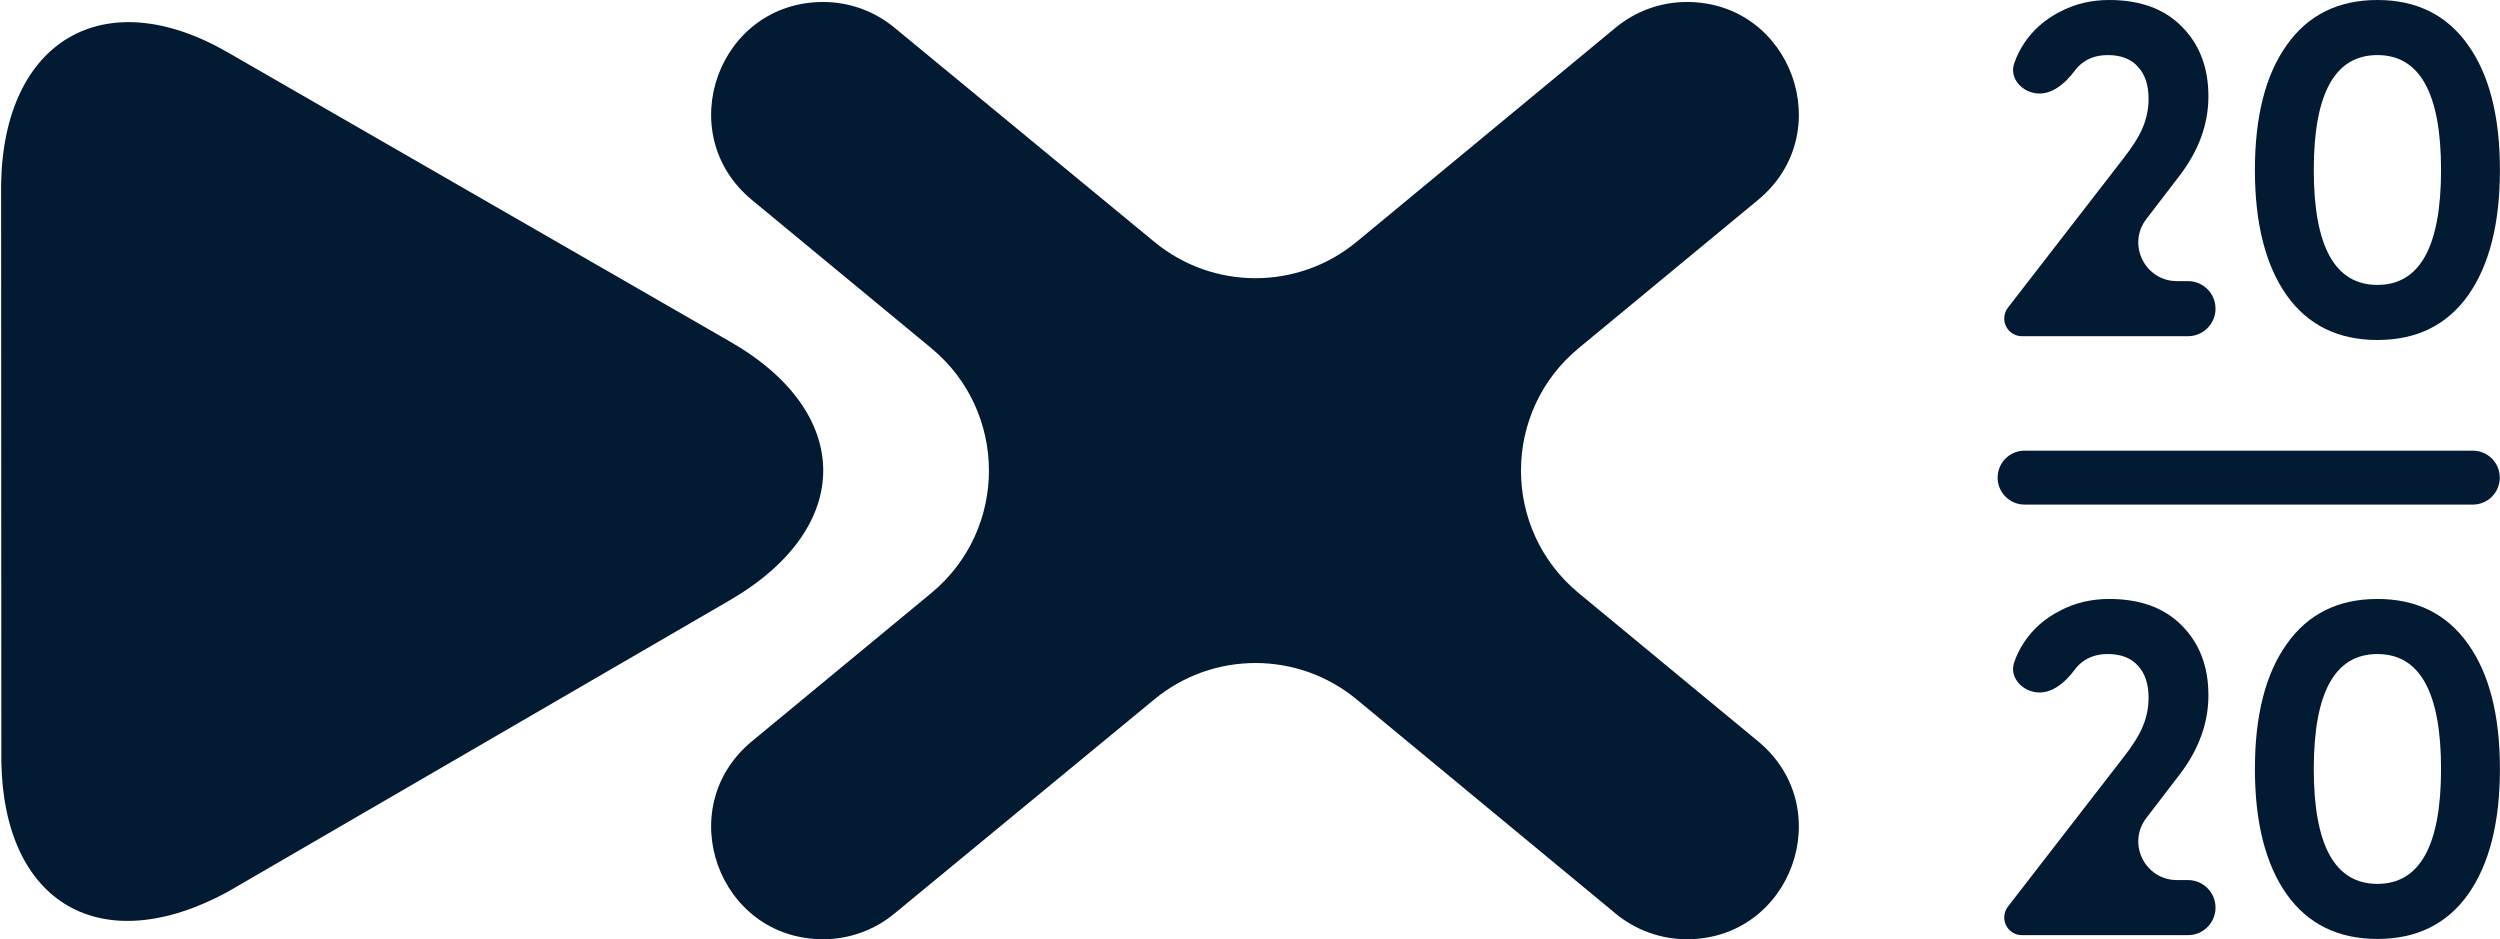
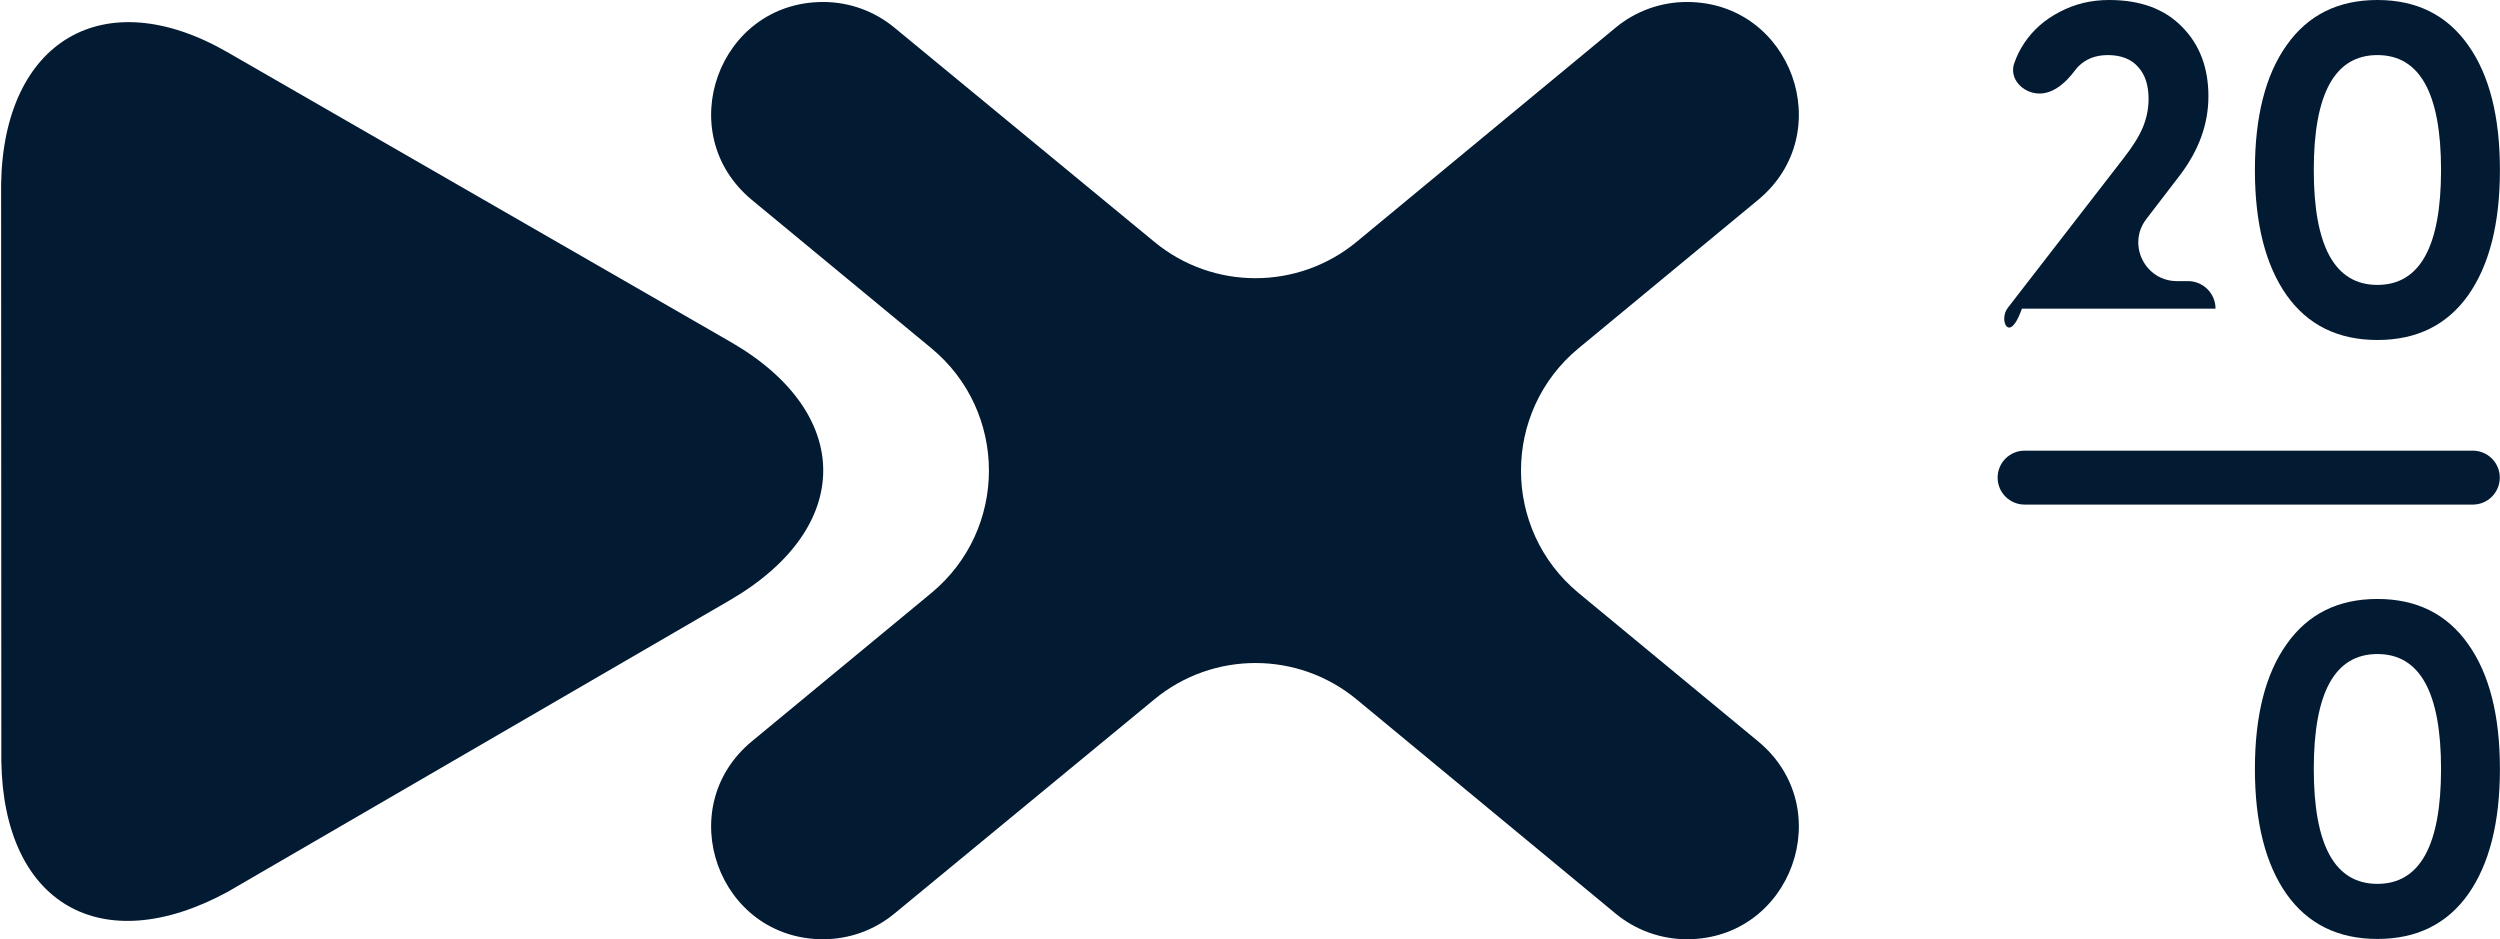
<svg xmlns="http://www.w3.org/2000/svg" width="1259" height="473" viewBox="0 0 1259 473" fill="none">
  <path d="M795.016 298.672C756.291 266.675 756.291 207.325 795.016 175.328L885.361 100.679C926.036 67.071 902.271 1 849.508 1C836.413 1 823.728 5.566 813.637 13.911L683.232 121.751C653.686 146.185 610.958 146.221 581.37 121.836L450.349 13.855C440.266 5.544 427.606 1 414.54 1C361.761 1 337.989 67.091 378.676 100.709L468.985 175.328C507.709 207.325 507.709 266.675 468.985 298.672L378.676 373.291C337.989 406.909 361.761 473 414.54 473C427.606 473 440.266 468.456 450.349 460.145L581.37 352.164C610.958 327.779 653.686 327.815 683.232 352.249L813.637 460.089C823.728 468.434 836.413 473 849.508 473C902.271 473 926.036 406.929 885.361 373.321L795.016 298.672Z" fill="#021A32" />
-   <path d="M1009.33 160.396C1009.33 158.421 1009.98 156.503 1011.19 154.941L1069.11 80.11C1073.89 74.052 1077.24 68.711 1079.16 64.088C1081.07 59.465 1082.02 54.682 1082.02 49.74C1082.02 42.885 1080.27 37.544 1076.76 33.718C1073.26 29.732 1068.15 27.739 1061.46 27.739C1055.4 27.739 1050.46 29.653 1046.63 33.479C1046.05 34.091 1045.49 34.745 1044.98 35.439C1039.97 42.155 1032.79 48.43 1024.56 46.869C1017.35 45.501 1011.98 38.864 1014.35 31.917C1015.57 28.333 1017.25 24.948 1019.37 21.761C1023.84 15.065 1029.81 9.804 1037.31 5.978C1044.8 1.993 1053.09 -1.98604e-07 1062.18 0C1077.8 3.4146e-07 1090 4.464 1098.76 13.392C1107.69 22.319 1112.16 34.037 1112.16 48.544C1112.16 62.414 1107.37 75.646 1097.81 88.24L1080.89 110.307C1071.08 123.091 1080.2 141.567 1096.31 141.567H1101.87C1109.53 141.567 1115.74 147.777 1115.74 155.437C1115.74 163.097 1109.53 169.307 1101.87 169.307H1018.24C1013.32 169.307 1009.33 165.317 1009.33 160.396Z" fill="#021A32" />
+   <path d="M1009.33 160.396C1009.33 158.421 1009.98 156.503 1011.19 154.941L1069.11 80.11C1073.89 74.052 1077.24 68.711 1079.16 64.088C1081.07 59.465 1082.02 54.682 1082.02 49.74C1082.02 42.885 1080.27 37.544 1076.76 33.718C1073.26 29.732 1068.15 27.739 1061.46 27.739C1055.4 27.739 1050.46 29.653 1046.63 33.479C1046.05 34.091 1045.49 34.745 1044.98 35.439C1039.97 42.155 1032.79 48.43 1024.56 46.869C1017.35 45.501 1011.98 38.864 1014.35 31.917C1015.57 28.333 1017.25 24.948 1019.37 21.761C1023.84 15.065 1029.81 9.804 1037.31 5.978C1044.8 1.993 1053.09 -1.98604e-07 1062.18 0C1077.8 3.4146e-07 1090 4.464 1098.76 13.392C1107.69 22.319 1112.16 34.037 1112.16 48.544C1112.16 62.414 1107.37 75.646 1097.81 88.24L1080.89 110.307C1071.08 123.091 1080.2 141.567 1096.31 141.567H1101.87C1109.53 141.567 1115.74 147.777 1115.74 155.437H1018.24C1013.32 169.307 1009.33 165.317 1009.33 160.396Z" fill="#021A32" />
  <path d="M1197.26 171.22C1177.5 171.22 1162.27 163.727 1151.59 148.741C1140.91 133.596 1135.57 112.552 1135.57 85.61C1135.57 58.667 1140.91 37.703 1151.59 22.718C1162.27 7.573 1177.5 2.52039e-06 1197.26 2.95244e-06C1217.03 3.38449e-06 1232.26 7.573 1242.94 22.718C1253.62 37.703 1258.96 58.667 1258.96 85.61C1258.96 112.552 1253.62 133.596 1242.94 148.741C1232.26 163.727 1217.03 171.22 1197.26 171.22ZM1197.26 143.48C1218.63 143.48 1229.31 124.19 1229.31 85.61C1229.31 47.03 1218.63 27.739 1197.26 27.739C1175.9 27.739 1165.22 47.03 1165.22 85.61C1165.22 124.19 1175.9 143.48 1197.26 143.48Z" fill="#021A32" />
-   <path d="M1009.33 462.029C1009.33 460.055 1009.98 458.136 1011.19 456.575L1069.11 381.743C1073.89 375.685 1077.24 370.345 1079.16 365.721C1081.07 361.098 1082.02 356.315 1082.02 351.373C1082.02 344.518 1080.27 339.178 1076.76 335.351C1073.26 331.366 1068.15 329.373 1061.46 329.373C1055.4 329.373 1050.46 331.286 1046.63 335.112C1046.05 335.725 1045.49 336.378 1044.98 337.073C1039.97 343.788 1032.79 350.063 1024.56 348.503C1017.35 347.135 1011.98 340.498 1014.35 333.55C1015.57 329.967 1017.25 326.581 1019.37 323.395C1023.84 316.699 1029.81 311.438 1037.31 307.612C1044.8 303.626 1053.09 301.634 1062.18 301.634C1077.8 301.634 1090 306.097 1098.76 315.025C1107.69 323.953 1112.16 335.67 1112.16 350.178C1112.16 364.047 1107.37 377.28 1097.81 389.874L1080.89 411.941C1071.08 424.725 1080.2 443.201 1096.31 443.201H1101.87C1109.53 443.201 1115.74 449.41 1115.74 457.07C1115.74 464.73 1109.53 470.94 1101.87 470.94L1018.24 470.94C1013.32 470.94 1009.33 466.951 1009.33 462.029Z" fill="#021A32" />
  <path d="M1197.26 472.853C1177.5 472.853 1162.27 465.36 1151.59 450.375C1140.91 435.23 1135.57 414.186 1135.57 387.243C1135.57 360.301 1140.91 339.337 1151.59 324.351C1162.27 309.206 1177.5 301.634 1197.26 301.634C1217.03 301.634 1232.26 309.206 1242.94 324.351C1253.62 339.337 1258.96 360.301 1258.96 387.243C1258.96 414.186 1253.62 435.23 1242.94 450.375C1232.26 465.36 1217.03 472.853 1197.26 472.853ZM1197.26 445.114C1218.63 445.114 1229.31 425.824 1229.31 387.243C1229.31 348.663 1218.63 329.373 1197.26 329.373C1175.9 329.373 1165.22 348.663 1165.22 387.243C1165.22 425.824 1175.9 445.114 1197.26 445.114Z" fill="#021A32" />
  <path d="M1006 240.531C1006 233.032 1012.08 226.953 1019.58 226.953H1245.32C1252.82 226.953 1258.89 233.032 1258.89 240.531C1258.89 248.03 1252.82 254.109 1245.32 254.109H1019.58C1012.08 254.109 1006 248.03 1006 240.531Z" fill="#021A32" />
  <path d="M367.466 302.314C430.699 265.593 429.774 207.64 367.739 172.085L114.296 26.15C52.261 -9.405 1.755 20.423 0.558 92.699L0.673 383.263C1.729 455.141 50.907 483.665 114.537 449.198L367.466 302.314Z" fill="#021A32" />
</svg>